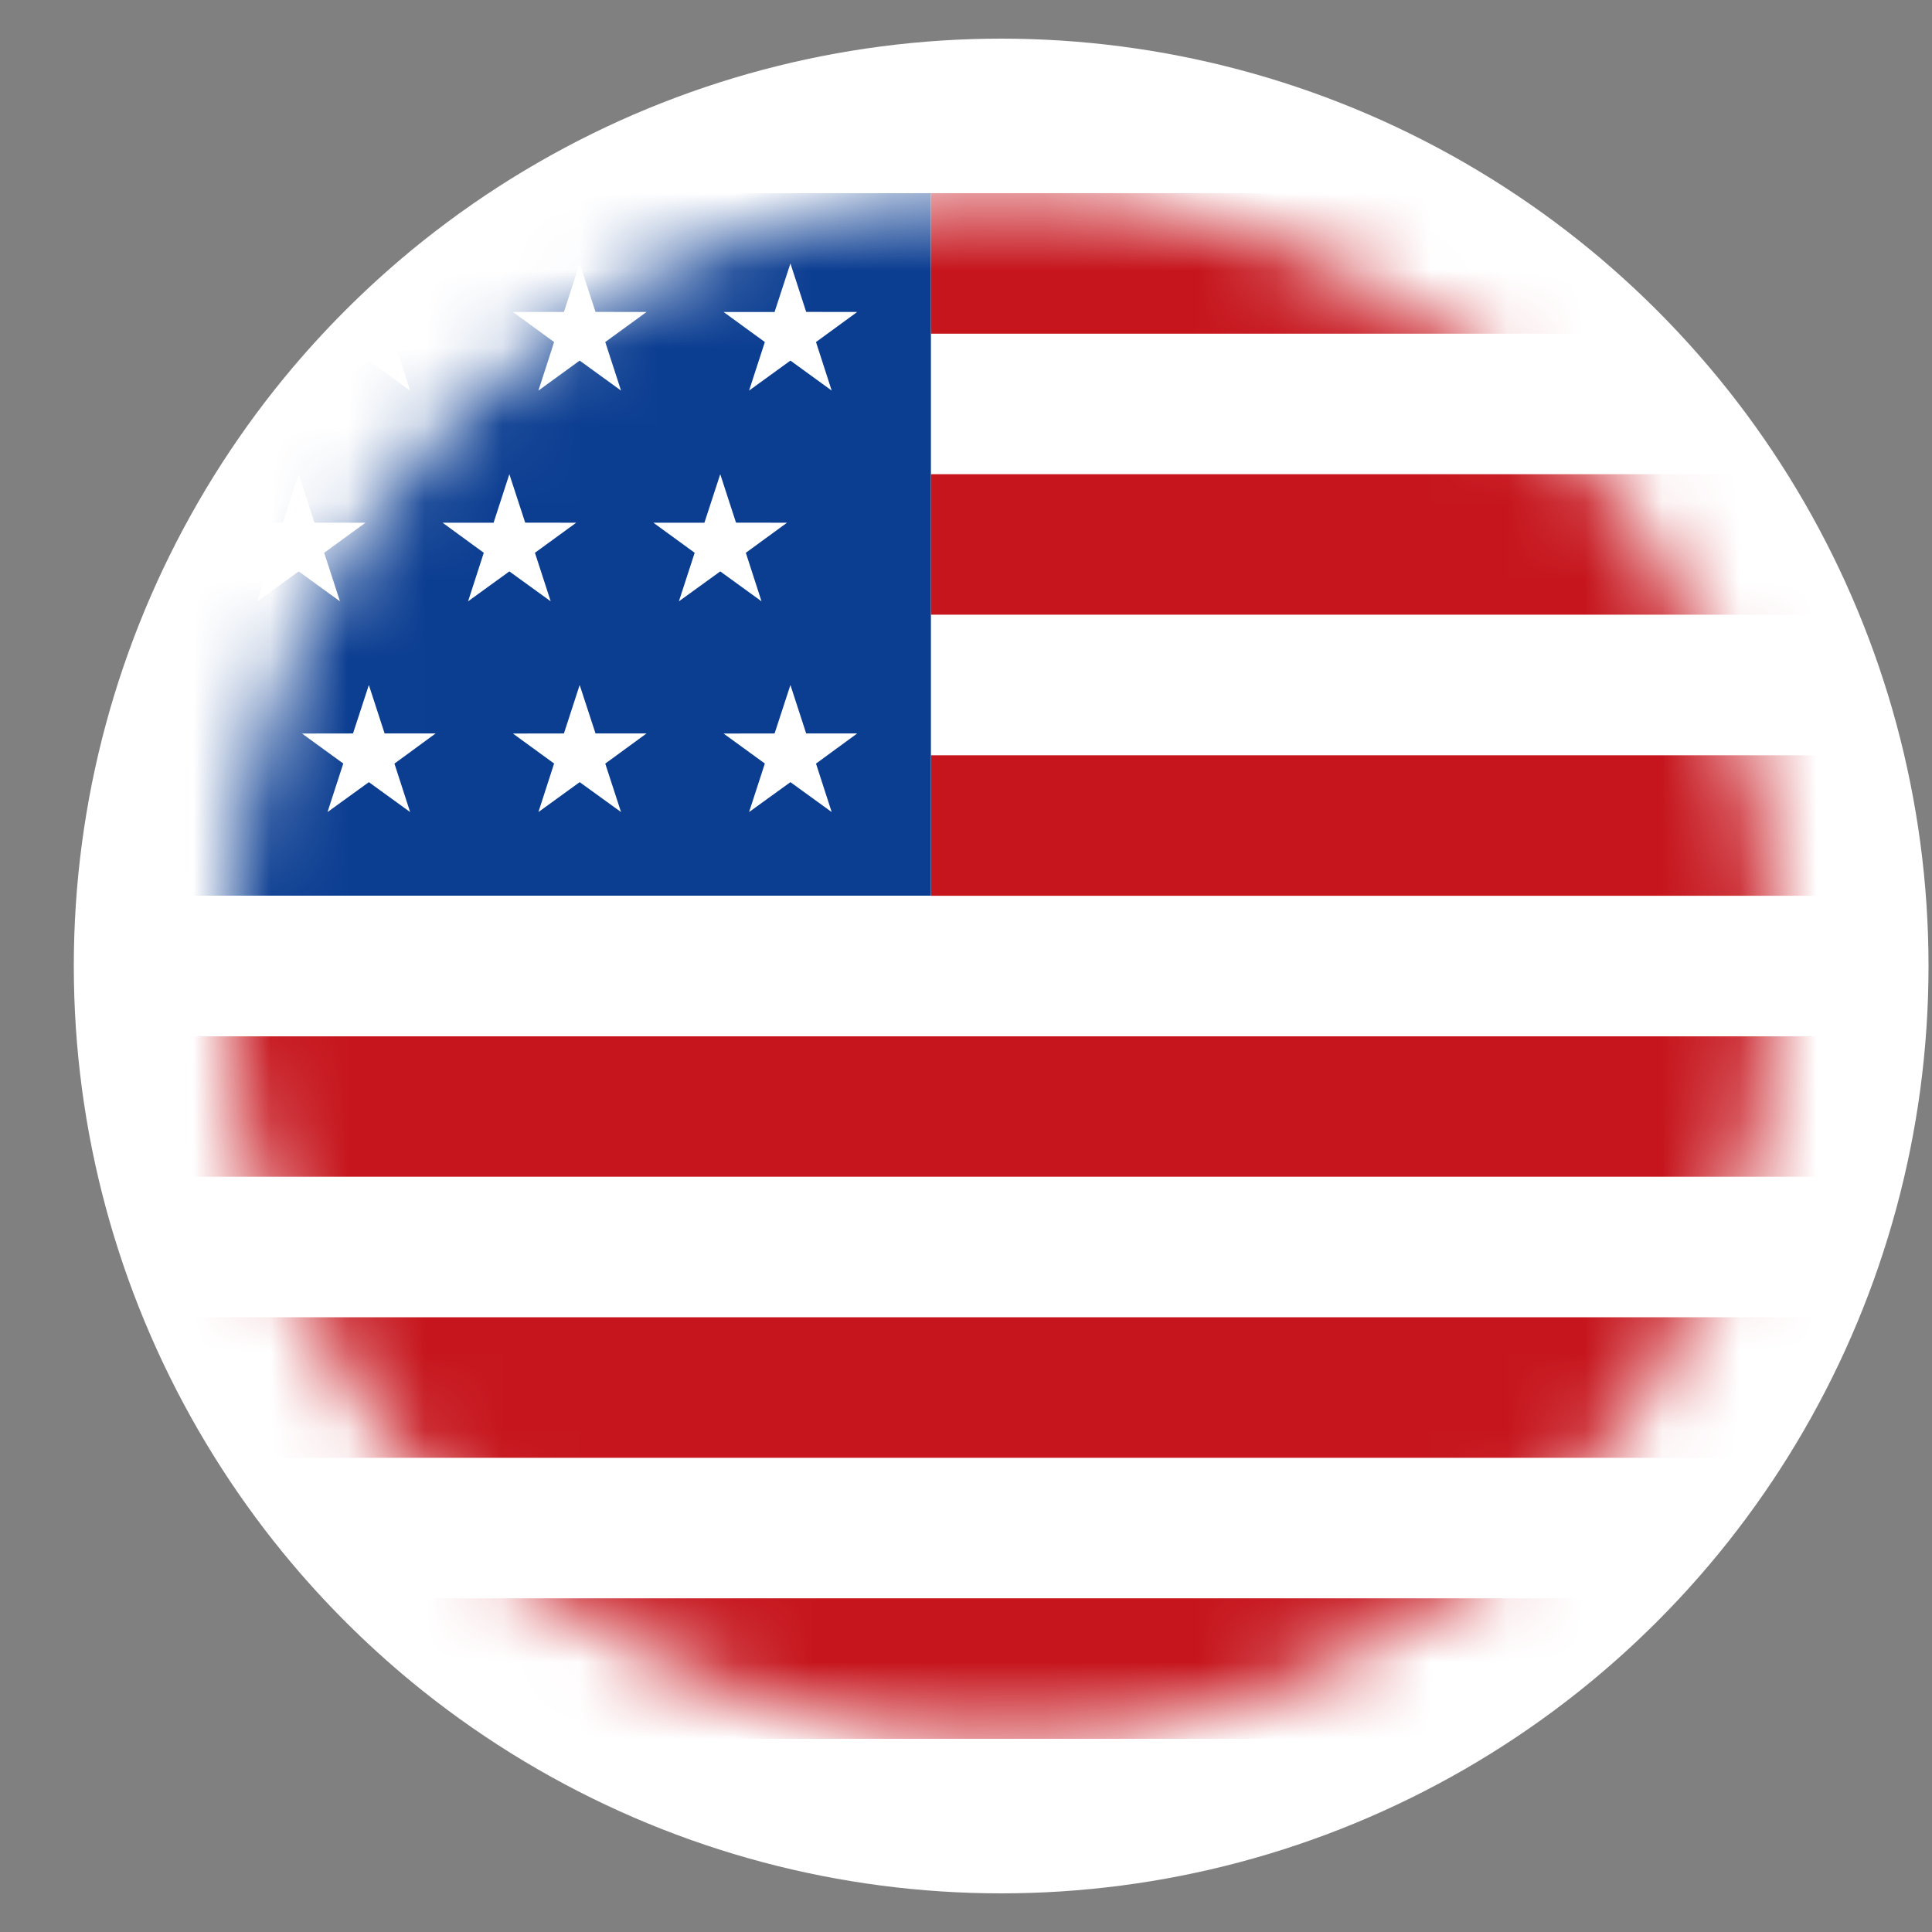
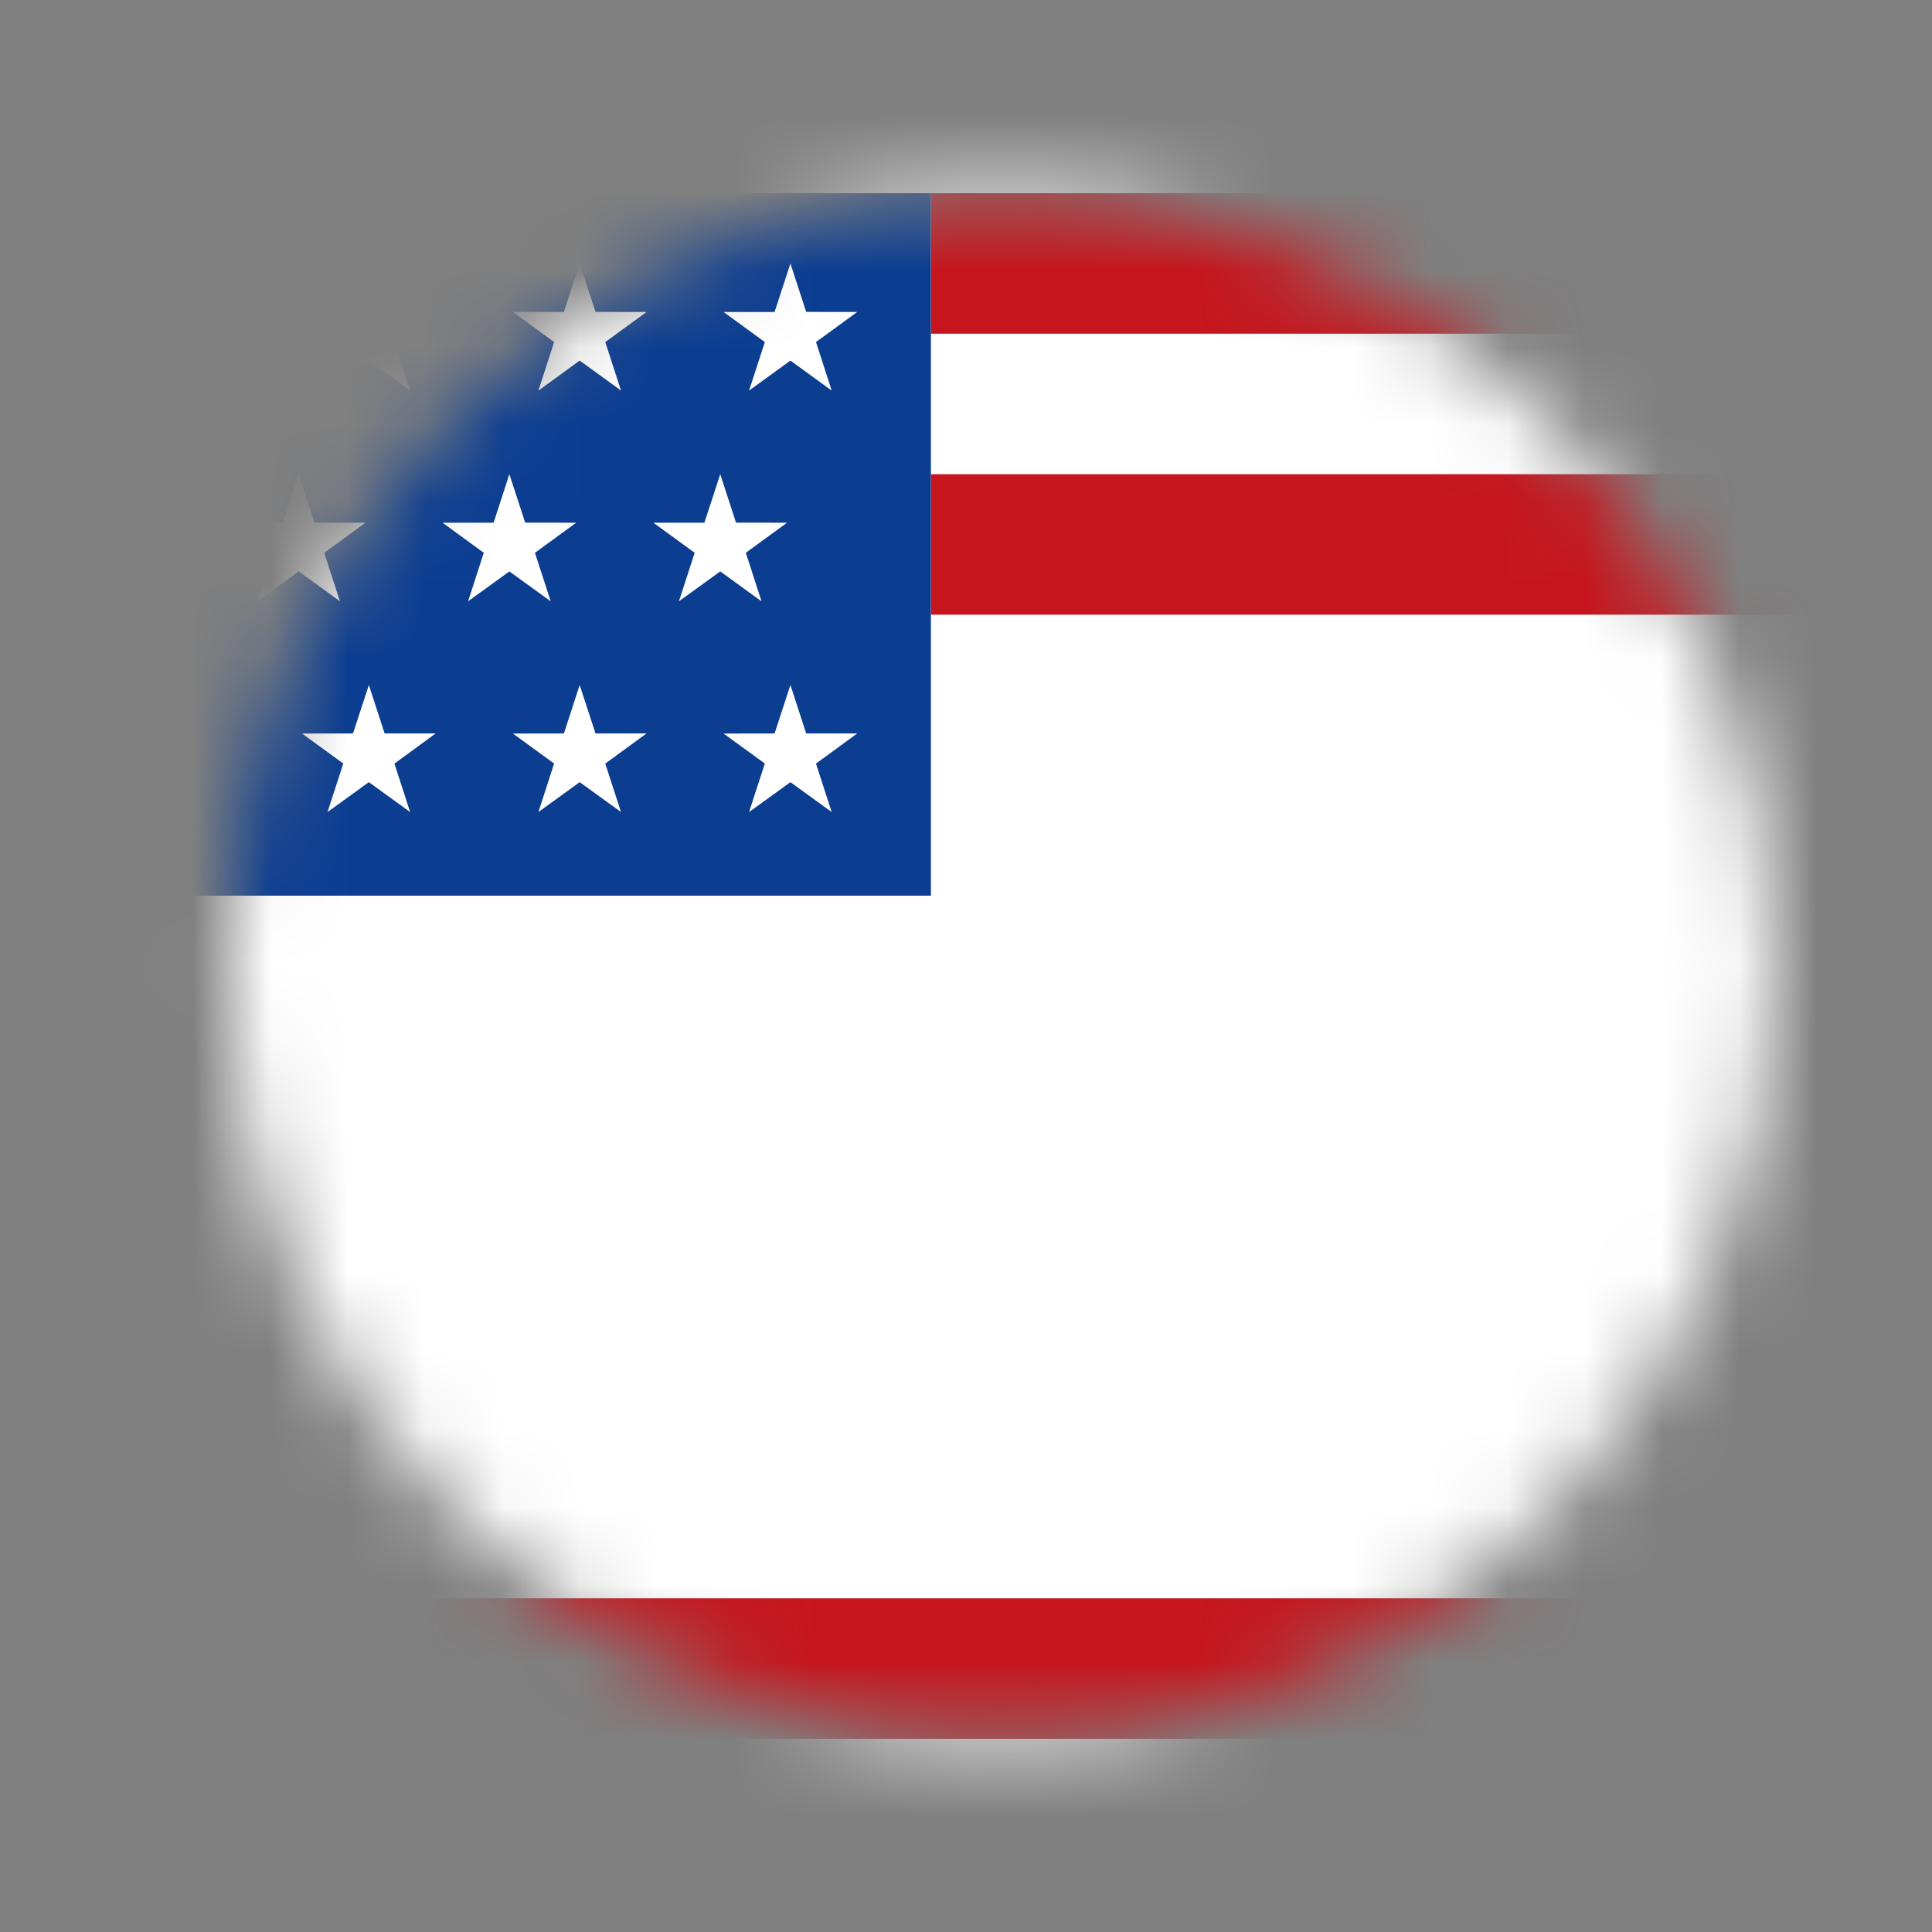
<svg xmlns="http://www.w3.org/2000/svg" width="25" height="25" fill="none" viewBox="0 0 25 25">
  <rect x="0" y="0" width="25" height="25" fill="#808080" stroke="none" />
  <g clip-path="url(#a)">
-     <circle cx="12.955" cy="12.5" r="12" fill="#fff" />
    <mask id="b" width="21" height="21" x="2" y="2" maskUnits="userSpaceOnUse" style="mask-type:alpha">
      <path fill="#fff" d="M12.955 22.5c5.523 0 10-4.477 10-10s-4.477-10-10-10-10 4.477-10 10 4.477 10 10 10Z" />
    </mask>
    <g mask="url(#b)">
      <path stroke="#CCCCCB" stroke-width="2" d="M12.956 23.409c6.025 0 10.91-4.884 10.91-10.91 0-6.024-4.885-10.908-10.91-10.908S2.046 6.475 2.046 12.5s4.885 10.909 10.91 10.909Z" />
      <path fill="#fff" d="M24.773.682H1.137v23.636h23.636V.682Z" />
-       <path fill="#C6151D" d="M24.773 17.045H1.137v1.819h23.636v-1.819Zm0-3.635H1.137v1.817h23.636V13.41Zm.001-3.637H12.047v1.818h12.727V9.773Z" />
      <path fill="#0B3D91" d="M12.046 2.5H-.682v9.09h12.728V2.5Z" />
      <path fill="#fff" fill-rule="evenodd" d="m10.228 10.121-.535.387.204-.628-.534-.388.66-.001.205-.627.204.627h.66l-.533.39.203.627-.534-.387Zm0-5.455-.535.388.204-.628-.534-.389h.66l.205-.628.204.627.66.001-.533.389.203.628-.534-.388ZM9.32 7.394l-.535.387.204-.628-.534-.389h.66l.205-.628.204.627.66.001-.533.389.203.628-.534-.387Zm-1.819 2.727-.534.387.203-.628-.533-.388.66-.001.204-.627.205.627h.66l-.534.39.204.627-.535-.387Zm0-5.455-.534.388.203-.628-.533-.389h.66l.204-.628.205.627.66.001-.534.389.204.628-.535-.388Zm-.91 2.728-.534.387.203-.628-.533-.389h.66l.204-.628.205.627.66.001-.534.389.204.628-.535-.387Zm-1.818 2.727-.535.387.204-.628-.534-.388.66-.001.205-.627.204.627h.66l-.533.39.203.627-.534-.387Zm0-5.455-.535.388.204-.628-.534-.389h.66l.205-.628.204.627.66.001-.533.389.203.628-.534-.388Zm-.908 2.728-.535.387.204-.628L3 6.764h.66l.205-.628.204.627.66.001-.534.389.204.628-.534-.387Z" clip-rule="evenodd" />
-       <path fill="#C6151D" d="M24.774 6.136H12.047v1.818h12.727V6.136Zm0-3.636H12.047v1.818h12.727V2.5Zm-.001 18.182H1.137V22.5h23.636v-1.818Z" />
+       <path fill="#C6151D" d="M24.774 6.136H12.047v1.818h12.727V6.136Zm0-3.636H12.047v1.818h12.727V2.5Zm-.001 18.182H1.137V22.5h23.636Z" />
    </g>
  </g>
  <defs>
    <clipPath id="a">
      <path fill="#fff" d="M.955 12.5c0-6.627 5.373-12 12-12s12 5.373 12 12-5.372 12-12 12c-6.627 0-12-5.373-12-12Z" />
    </clipPath>
  </defs>
</svg>